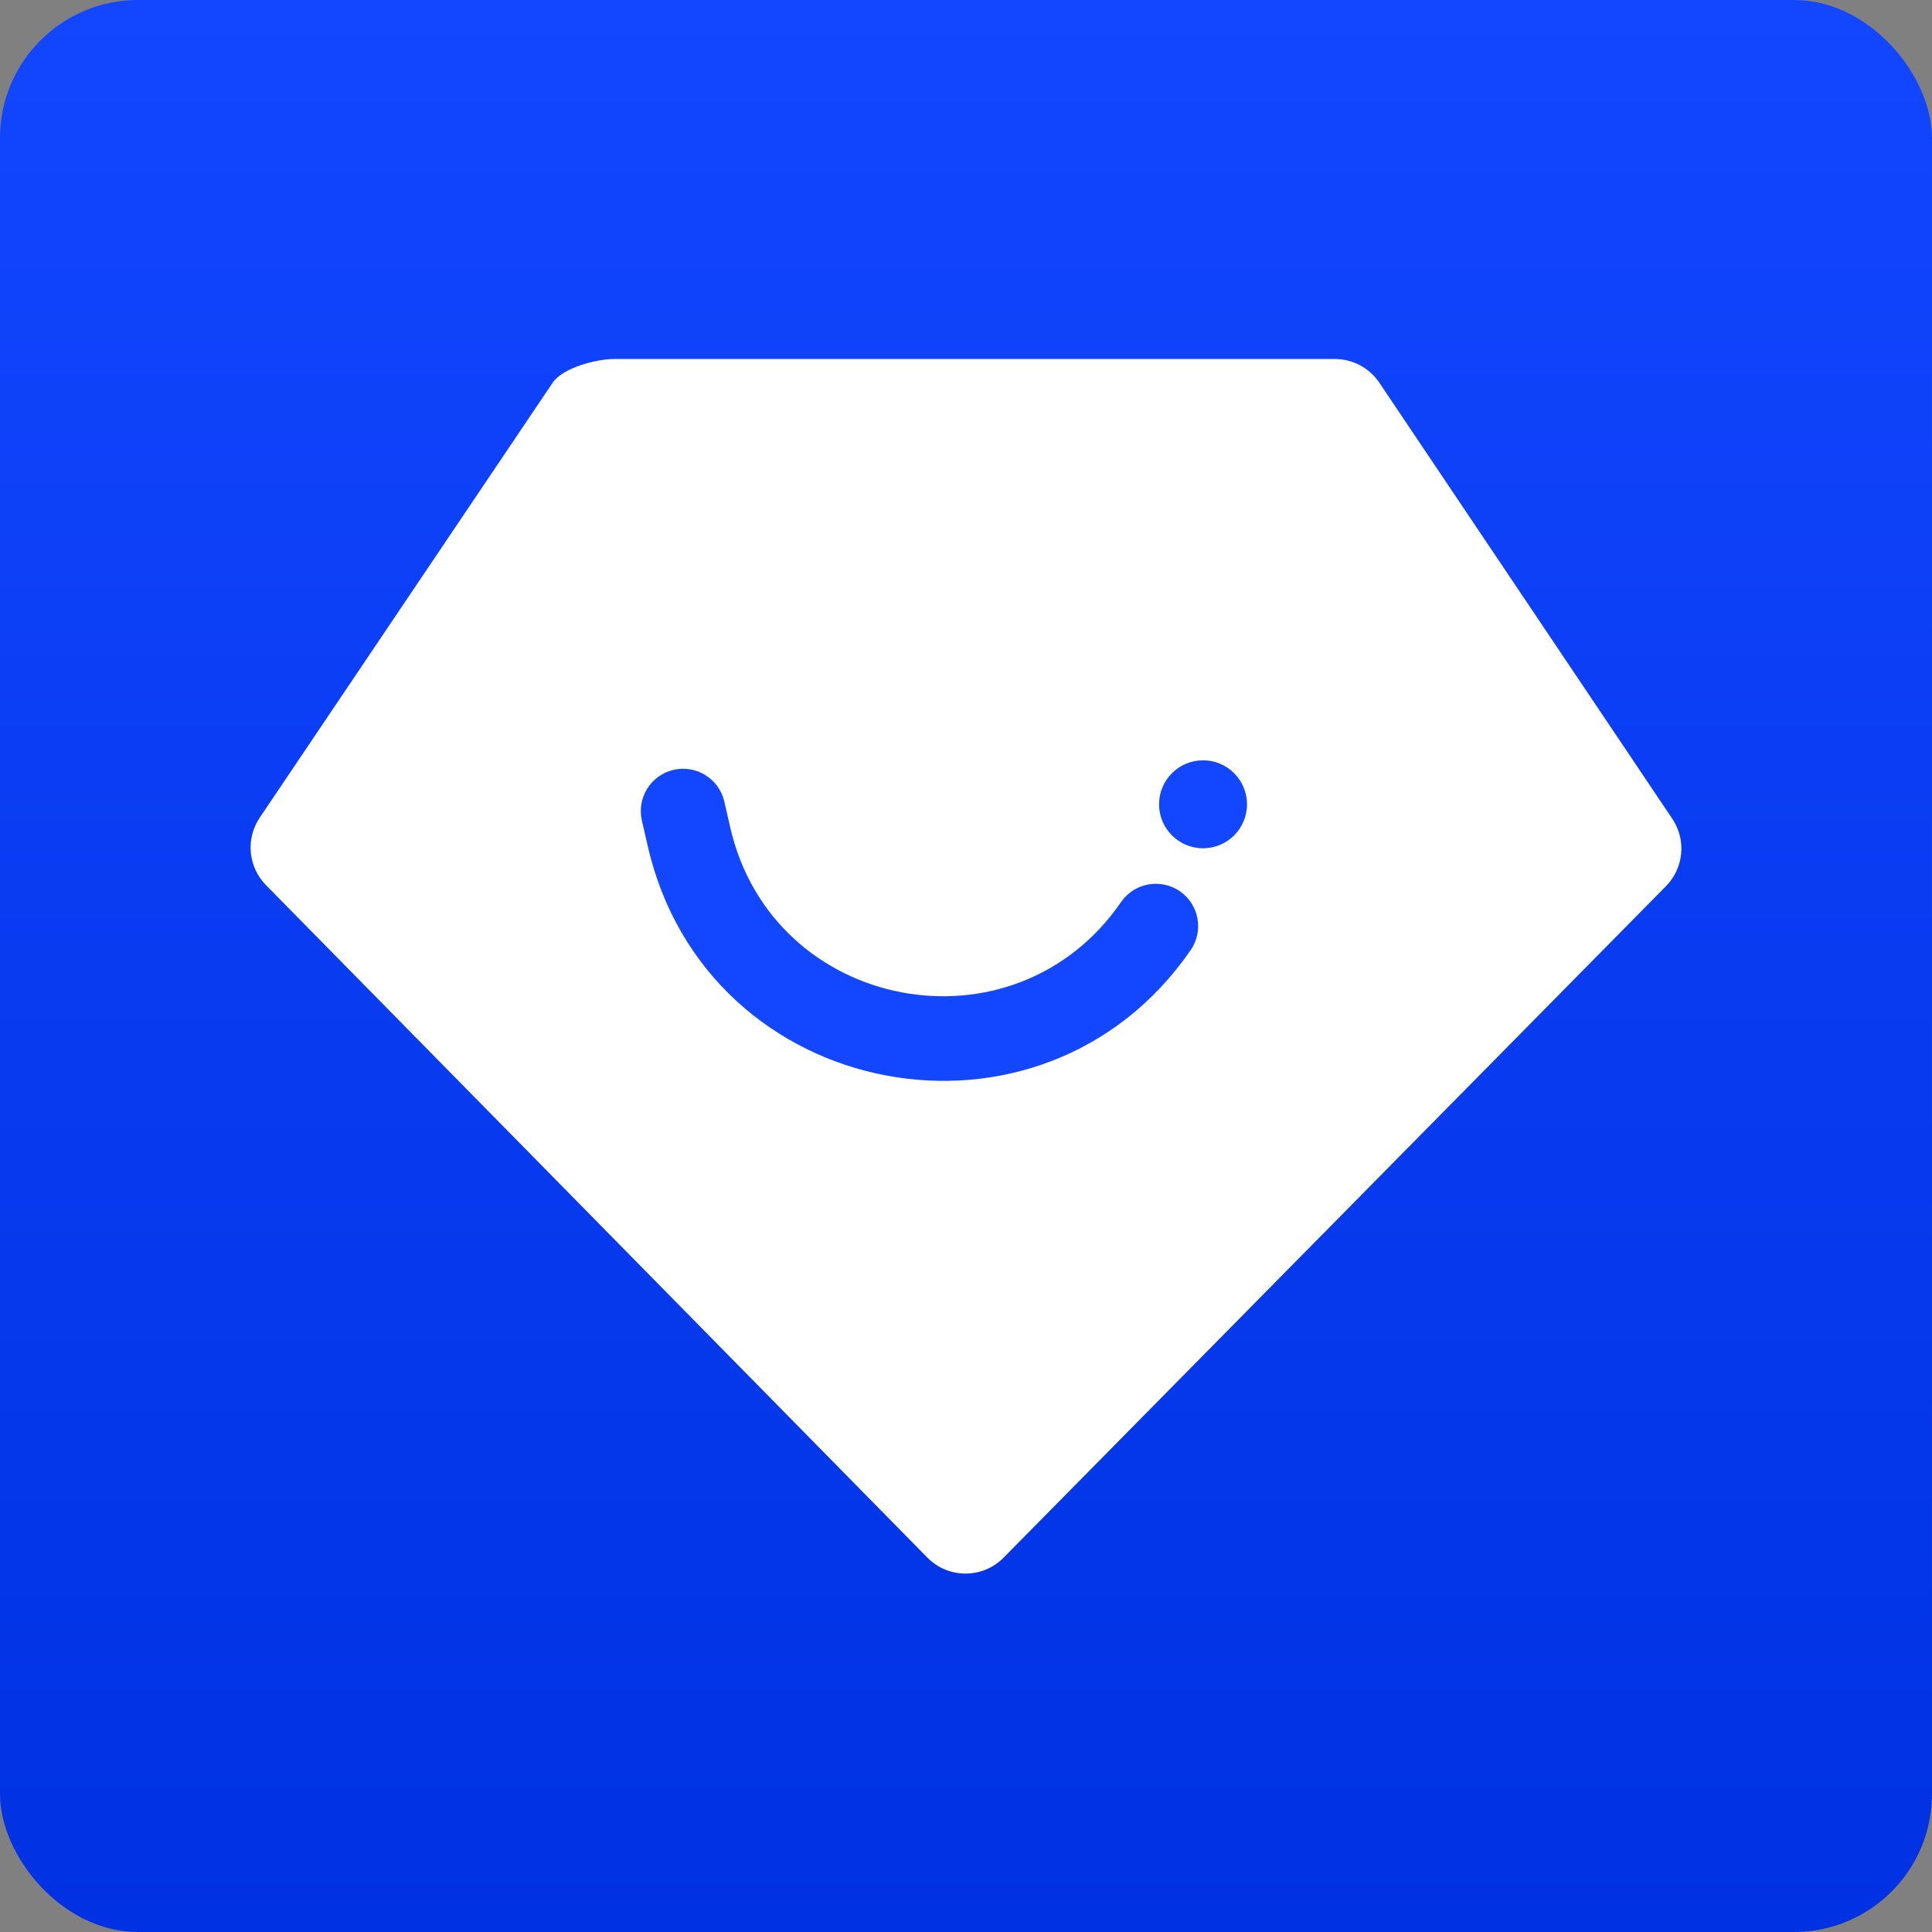
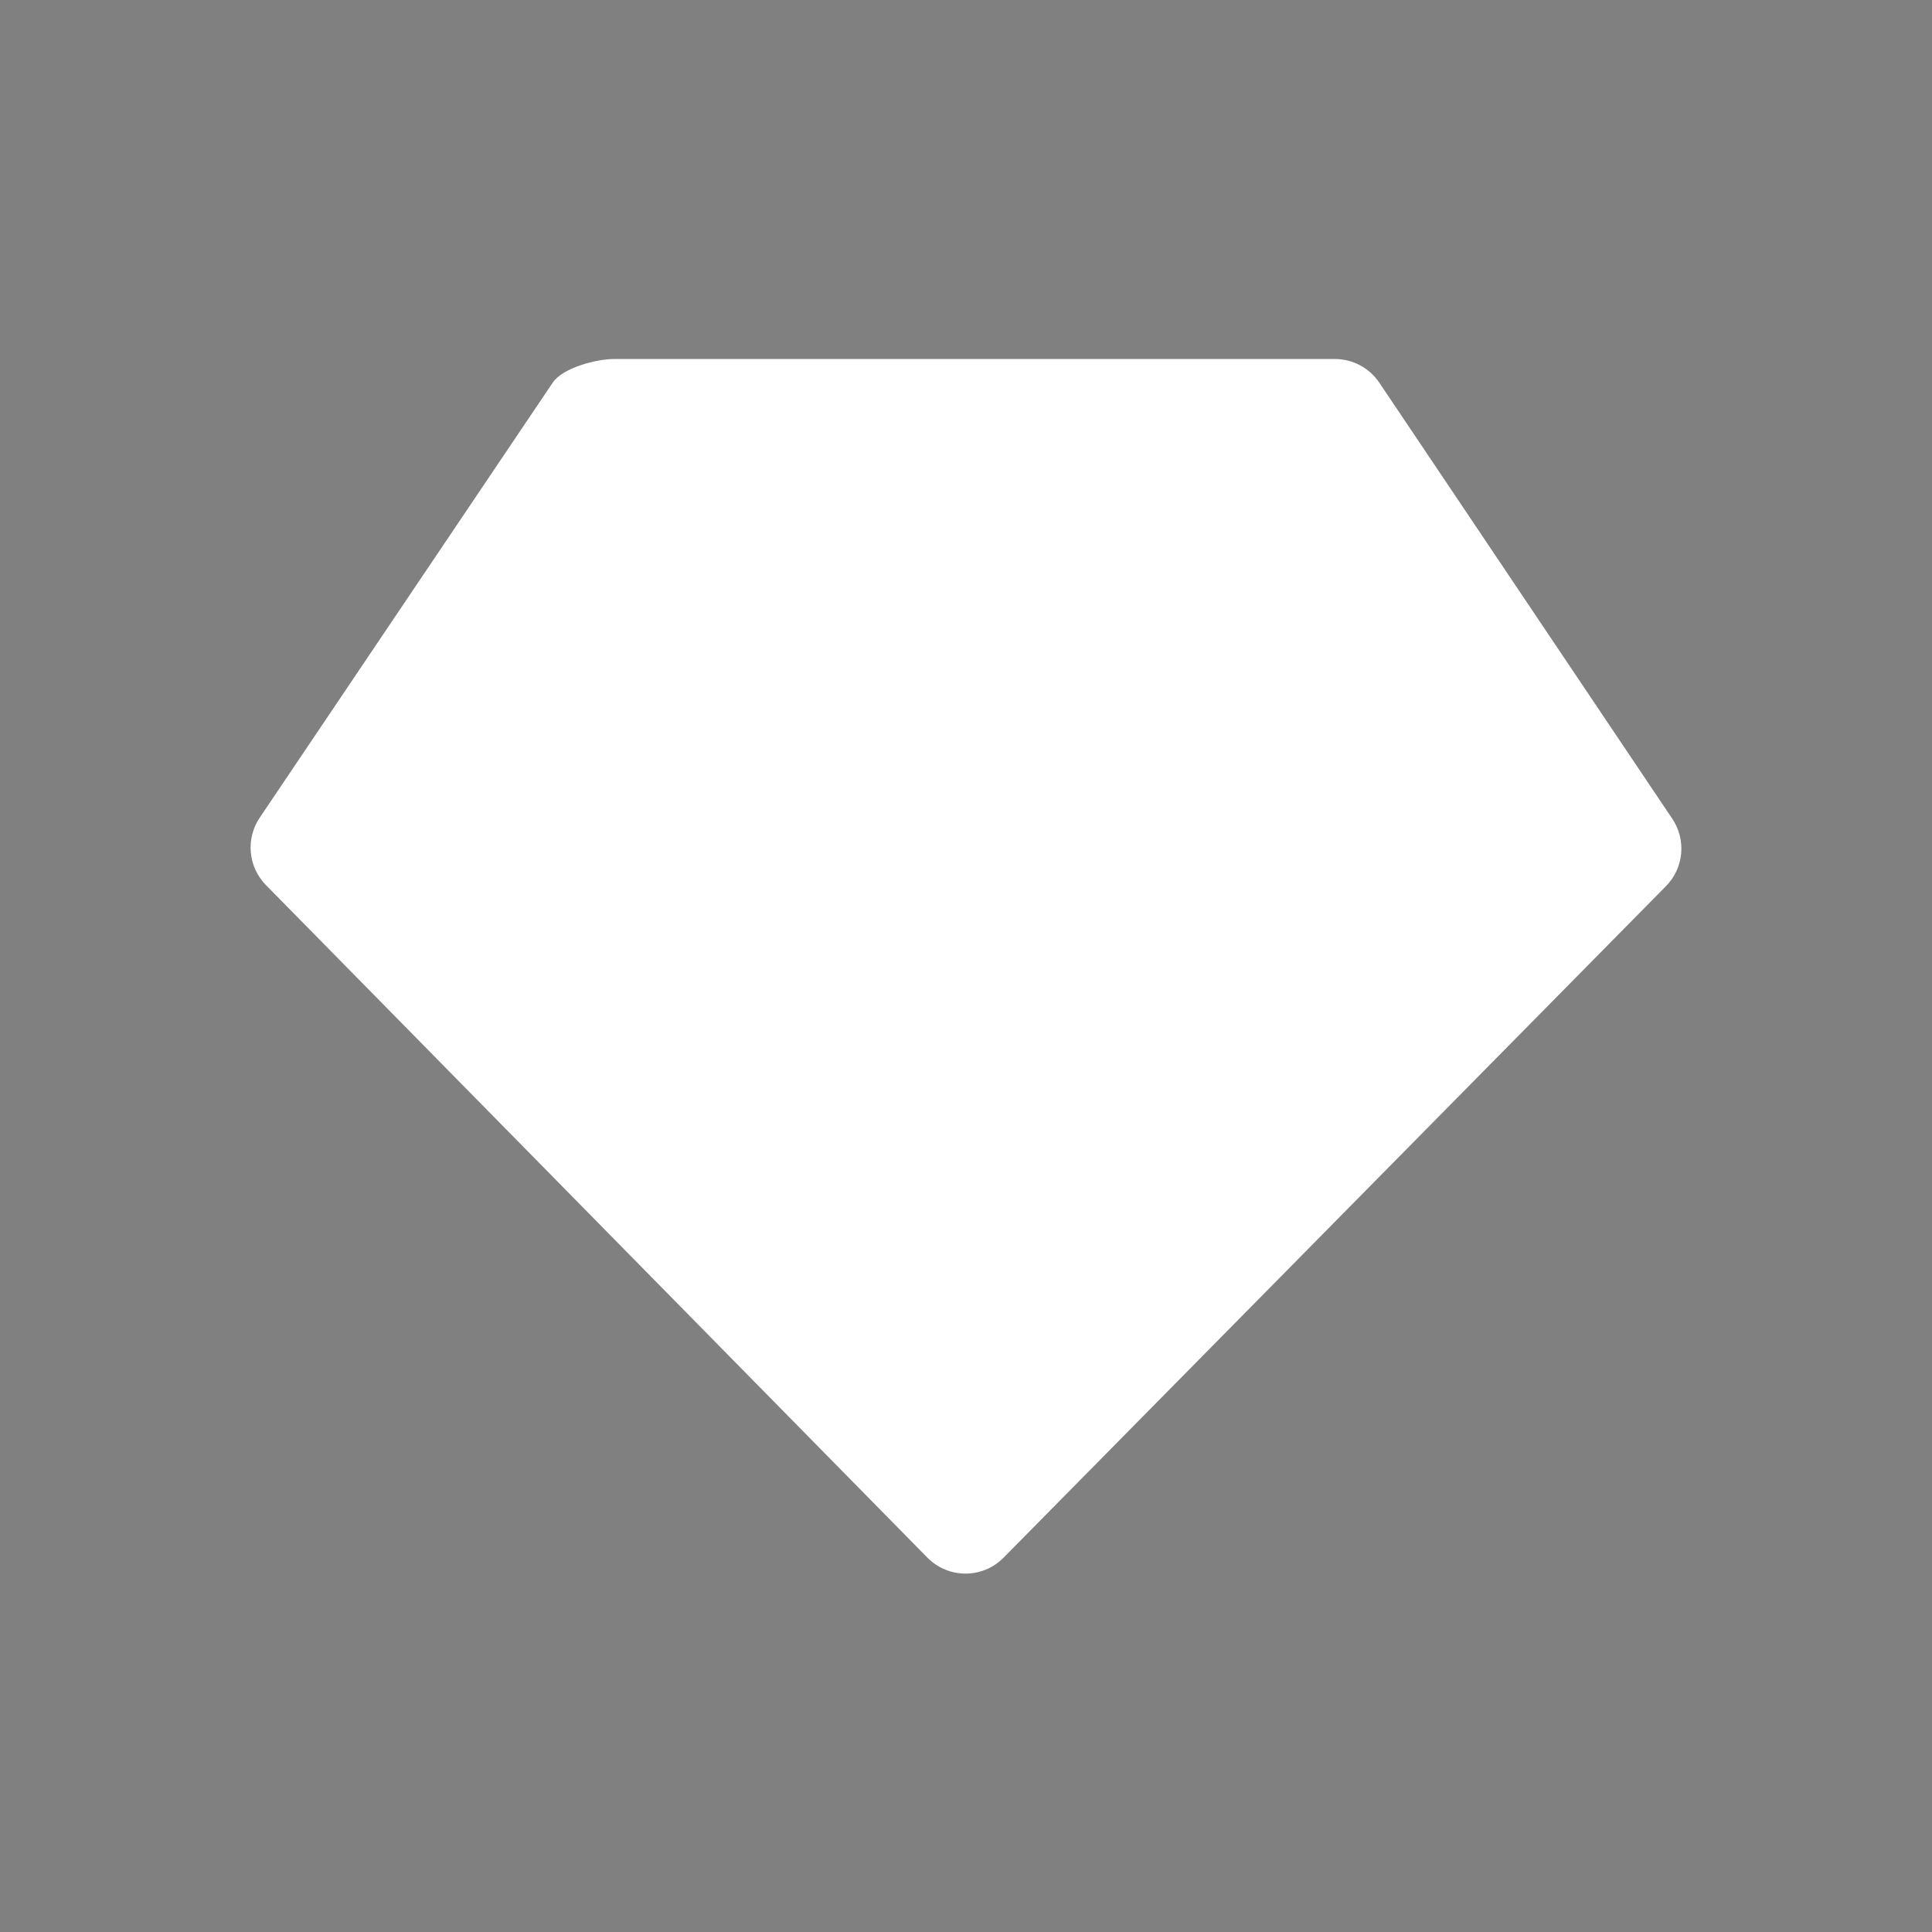
<svg xmlns="http://www.w3.org/2000/svg" width="56" height="56" viewBox="0 0 56 56" fill="none">
  <rect x="0" y="0" width="56" height="56" fill="#808080" stroke="none" />
-   <rect width="56" height="56" rx="4" fill="url(#paint0_linear_4034_5953)" />
  <path d="M38.692 10.406H17.797C17.281 10.406 16.309 10.663 16.021 11.091L7.528 23.701C7.117 24.313 7.192 25.129 7.709 25.655L26.88 45.148C27.487 45.765 28.482 45.766 29.09 45.149L48.289 25.686C48.807 25.161 48.884 24.344 48.472 23.732L39.98 11.092C39.691 10.663 39.209 10.406 38.692 10.406Z" fill="white" />
-   <path fill-rule="evenodd" clip-rule="evenodd" d="M34.871 24.588C35.575 24.588 36.145 24.017 36.145 23.313C36.145 22.609 35.575 22.038 34.871 22.038C34.167 22.038 33.596 22.609 33.596 23.313C33.596 24.017 34.167 24.588 34.871 24.588ZM20.995 23.235C20.844 22.575 20.186 22.163 19.526 22.314C18.866 22.465 18.454 23.123 18.605 23.783L18.777 24.53C20.479 31.953 30.194 33.81 34.513 27.538C34.897 26.98 34.756 26.217 34.199 25.833C33.641 25.449 32.878 25.59 32.494 26.147C29.385 30.662 22.391 29.326 21.166 23.982L20.995 23.235Z" fill="#1347FF" />
  <defs>
    <linearGradient id="paint0_linear_4034_5953" x1="28" y1="0" x2="28" y2="56" gradientUnits="userSpaceOnUse">
      <stop stop-color="#1246FF" />
      <stop offset="1" stop-color="#0032E3" />
    </linearGradient>
  </defs>
</svg>